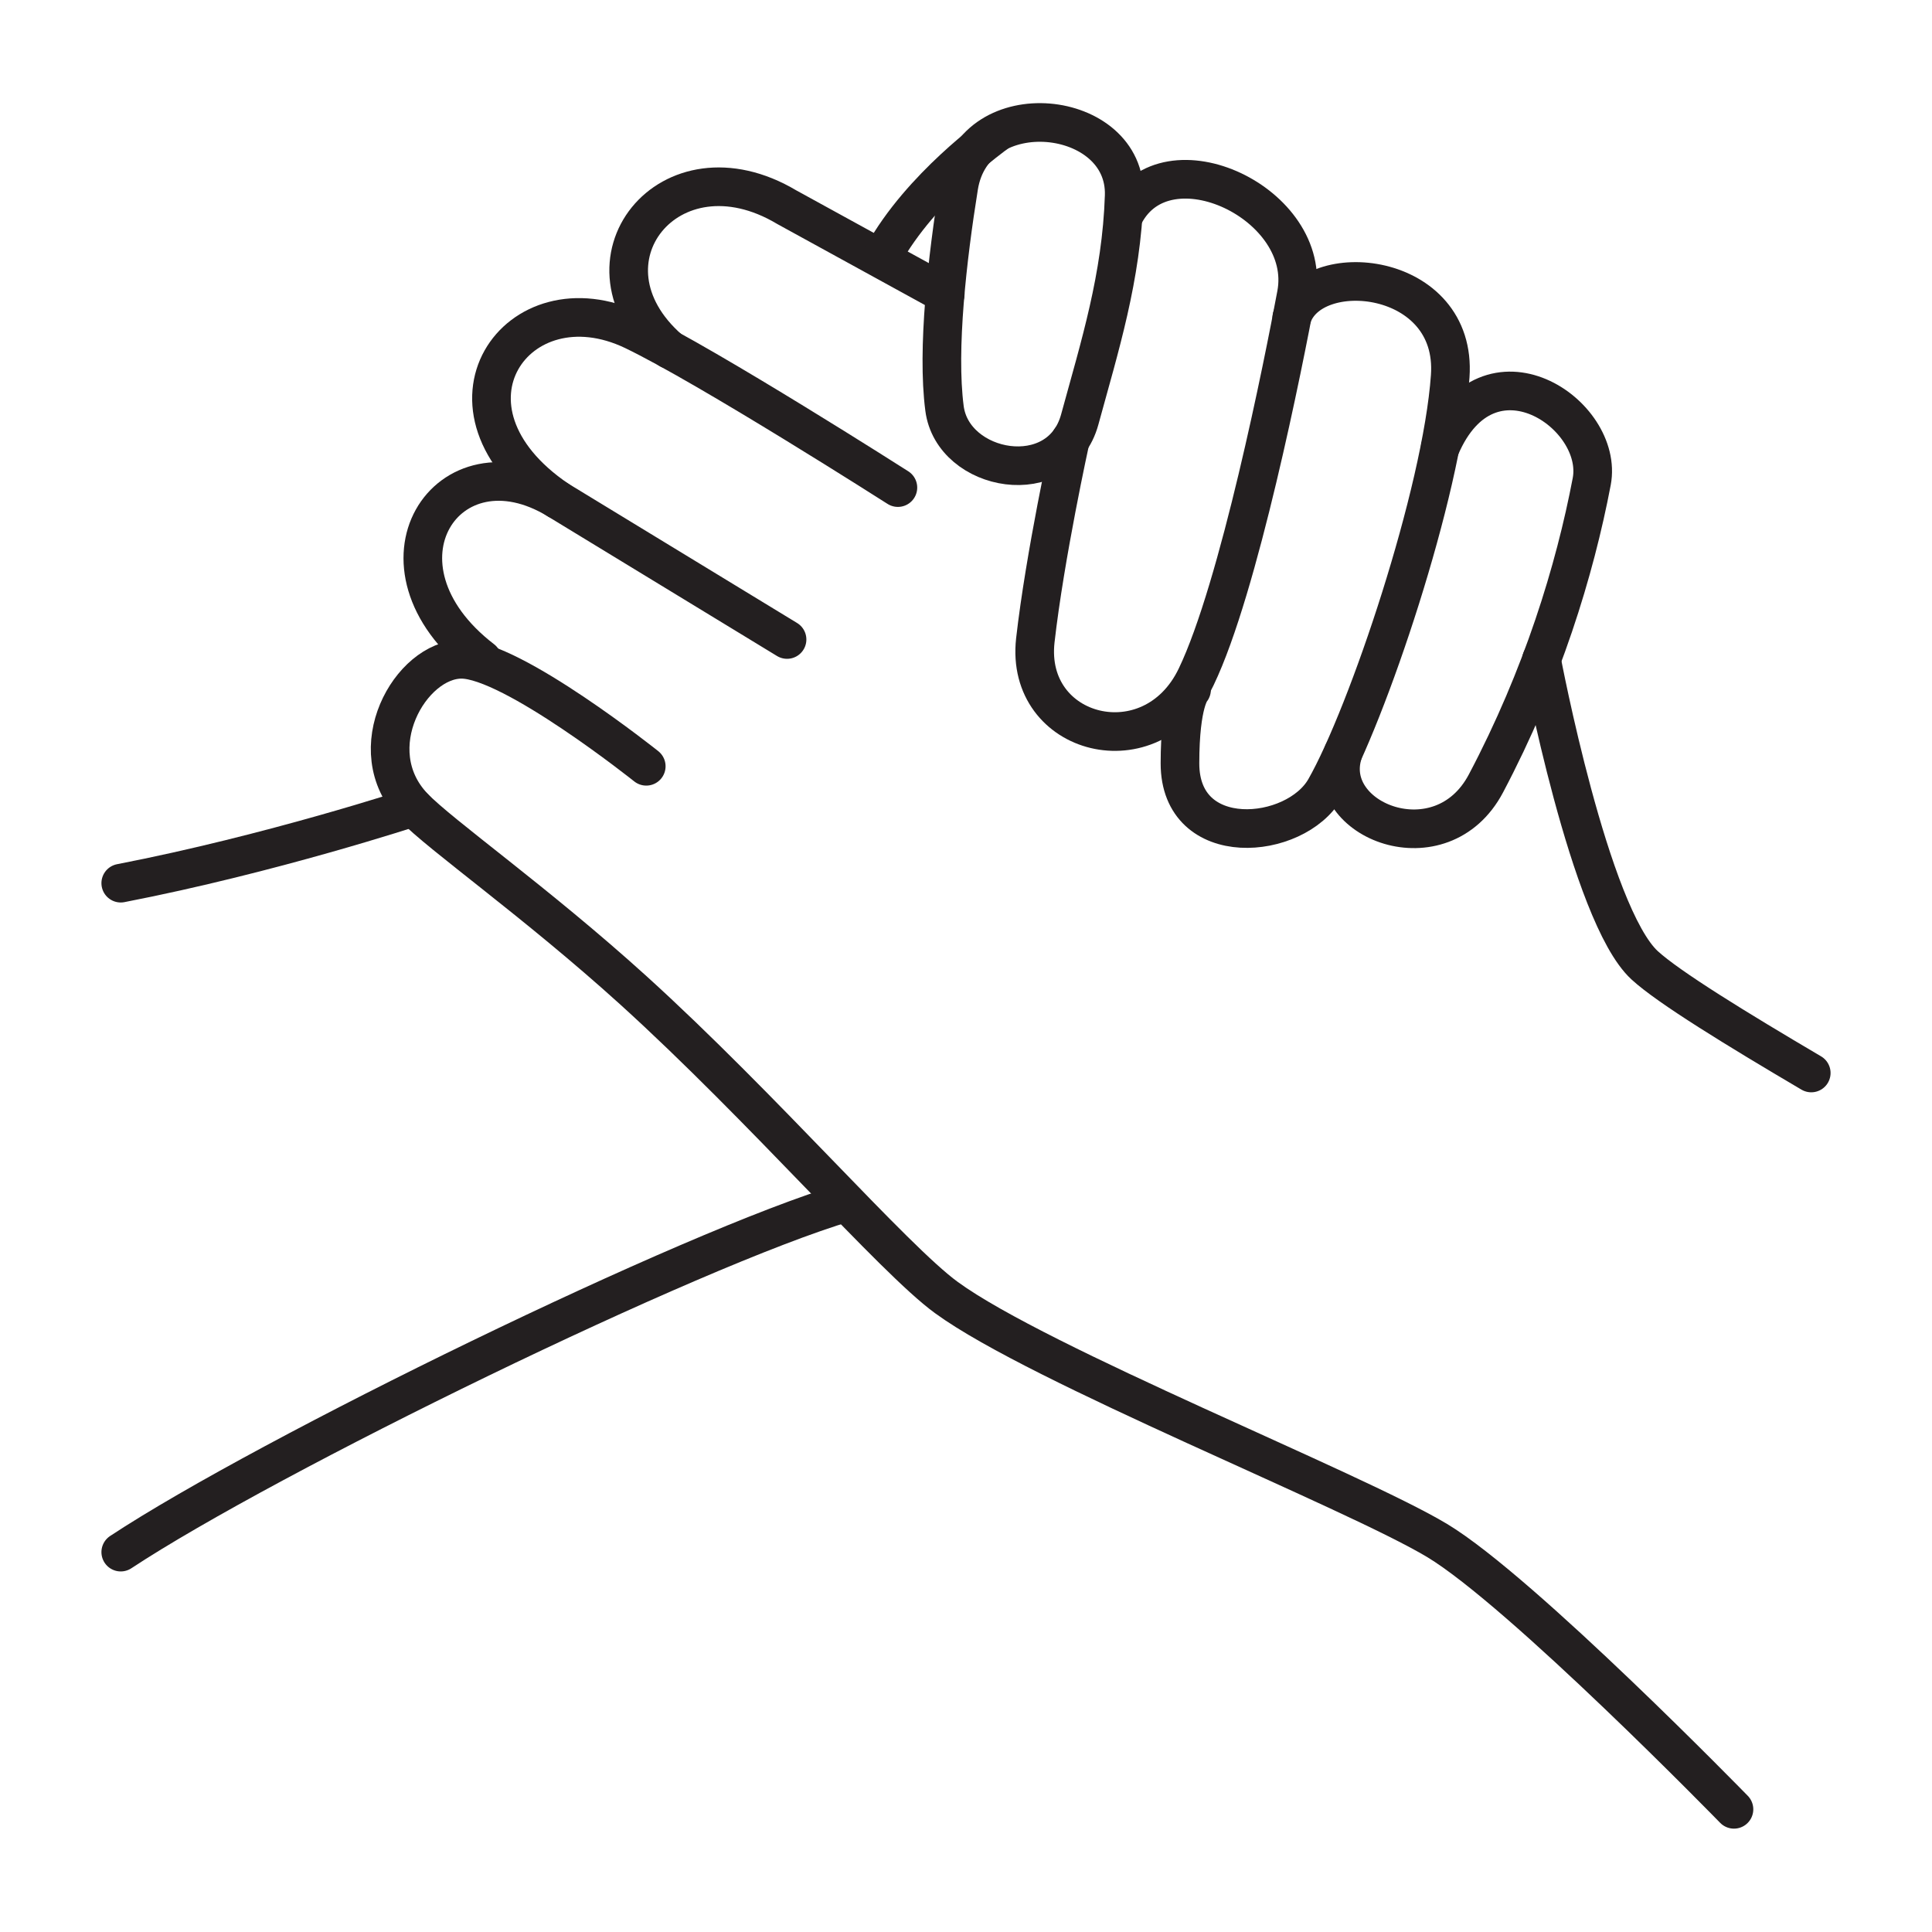
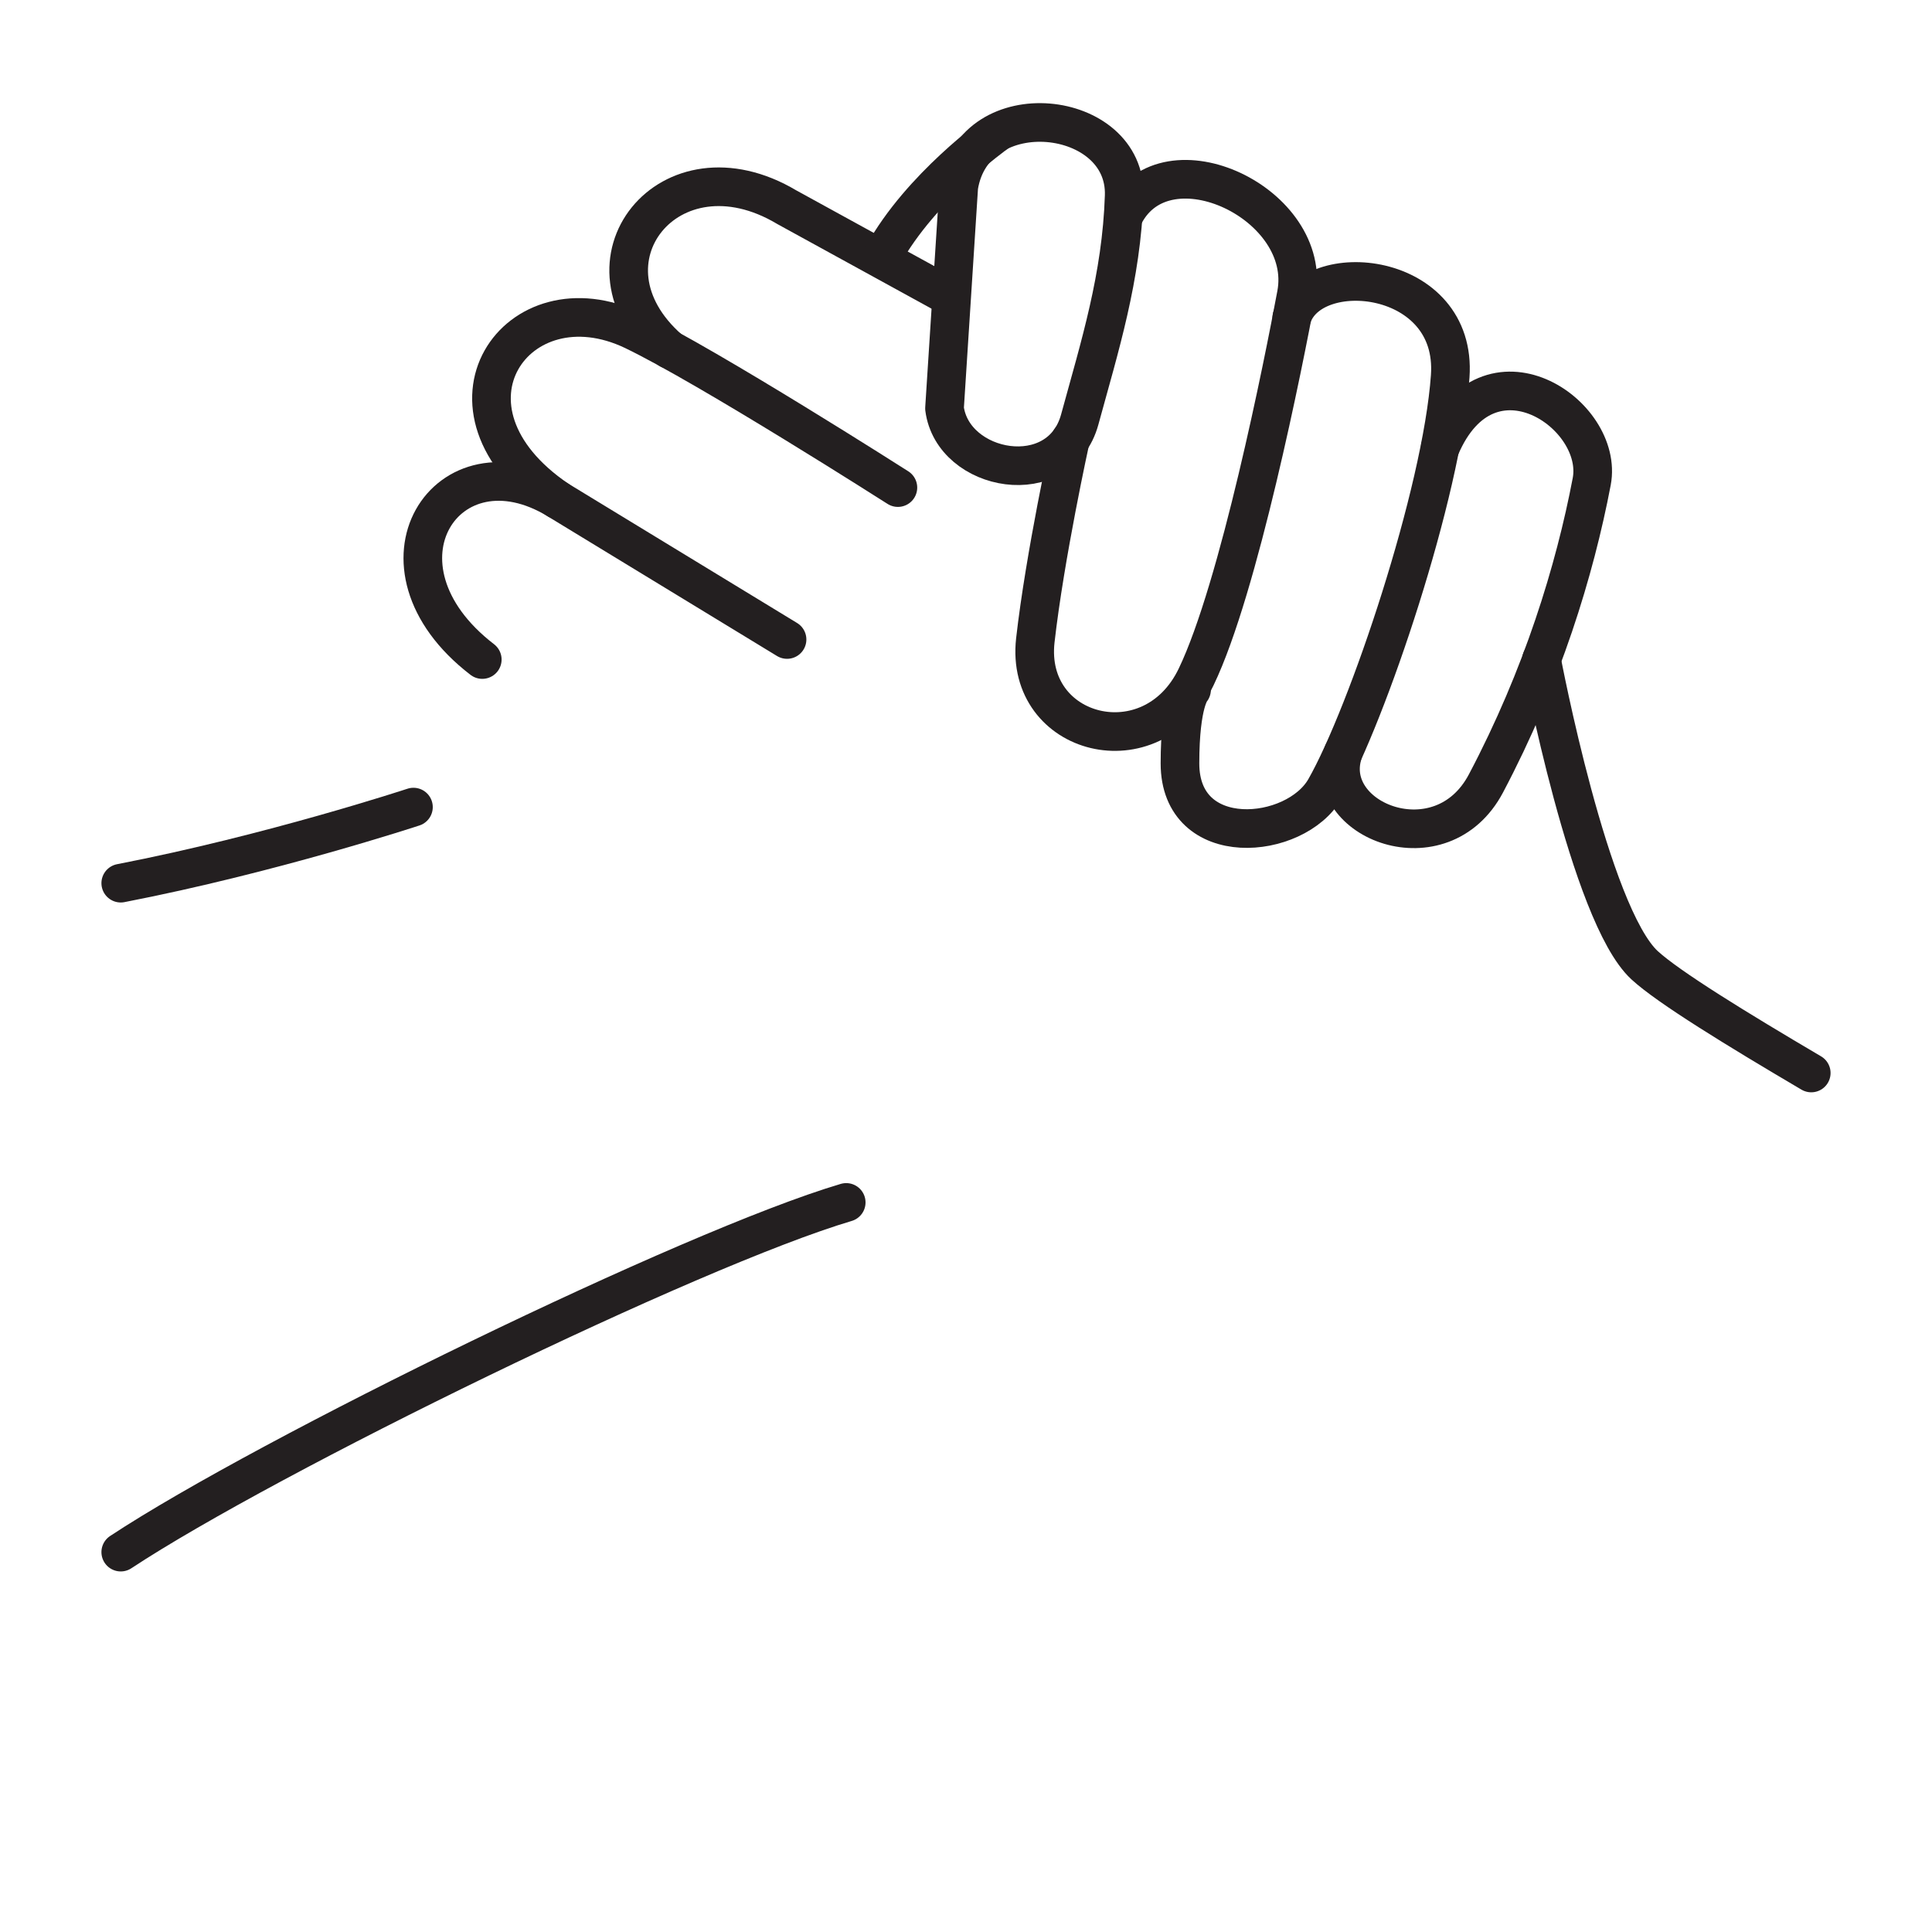
<svg xmlns="http://www.w3.org/2000/svg" id="Vrstva_1" x="0px" y="0px" viewBox="0 0 80 80" style="enable-background:new 0 0 80 80;" xml:space="preserve">
  <style type="text/css"> .st0{fill:none;stroke:#231F20;stroke-width:1.6;stroke-linecap:round;stroke-linejoin:round;stroke-miterlimit:10;} </style>
  <g>
-     <path class="st0" d="M71.8,74.92c0,0-8.79-9.02-12.29-11.13c-3.5-2.1-16.47-7.25-20.32-10.06c-2.2-1.6-7.59-7.85-12.96-12.72 c-4.04-3.66-7.99-6.43-9.11-7.6c-2.26-2.38-0.12-6.11,1.99-6.11c2.1,0,7.65,4.43,7.65,4.43" />
    <path class="st0" d="M19.97,27.31c-5.07-3.9-1.45-9.41,3.13-6.61c1.71,1.04,9.49,5.78,9.49,5.78" />
    <path class="st0" d="M23.1,20.7c-5.59-3.79-1.69-9.32,3.13-7.01c3.12,1.5,10.95,6.5,10.95,6.5" />
    <path class="st0" d="M27.72,14.47c-4.12-3.6,0-8.79,4.86-5.89l6.56,3.6" />
-     <path class="st0" d="M39.11,16.91c0.34,2.65,4.78,3.46,5.6,0.46c0.83-3.04,1.73-5.88,1.84-9.26c0.12-3.62-6.22-4.32-6.85-0.38 C39.23,10.65,38.79,14.46,39.11,16.91z" />
+     <path class="st0" d="M39.11,16.91c0.34,2.65,4.78,3.46,5.6,0.46c0.83-3.04,1.73-5.88,1.84-9.26c0.12-3.62-6.22-4.32-6.85-0.38 z" />
    <path class="st0" d="M44.32,18.22c0,0-1.05,4.77-1.45,8.3c-0.44,3.98,4.83,5.32,6.66,1.51c1.77-3.68,3.62-12.99,4.15-15.84 c0.7-3.74-5.38-6.63-7.12-3.31" />
    <path class="st0" d="M53.49,13.15c0.79-2.52,6.87-1.95,6.56,2.43c-0.34,4.84-3.43,14.01-5.18,17.08c-1.23,2.15-6.01,2.58-6.01-1.05 c0-2.56,0.48-3.05,0.48-3.05" />
    <path class="st0" d="M55.61,31.19c-0.88,2.79,4.07,4.75,5.92,1.25c2.33-4.41,3.68-8.82,4.38-12.5c0.53-2.79-4.29-6.07-6.27-1.42" />
    <path class="st0" d="M63.83,27.31c0,0,1.99,10.56,4.27,12.66c0.99,0.91,3.81,2.64,6.9,4.46" />
    <path class="st0" d="M17.12,33.42c0,0-5.88,1.94-12.12,3.15" />
    <path class="st0" d="M35.04,49.79C28.63,51.69,11.06,60.27,5,64.27" />
    <path class="st0" d="M41.25,5.52c0,0-3.13,2.22-4.68,5.04" />
  </g>
</svg>